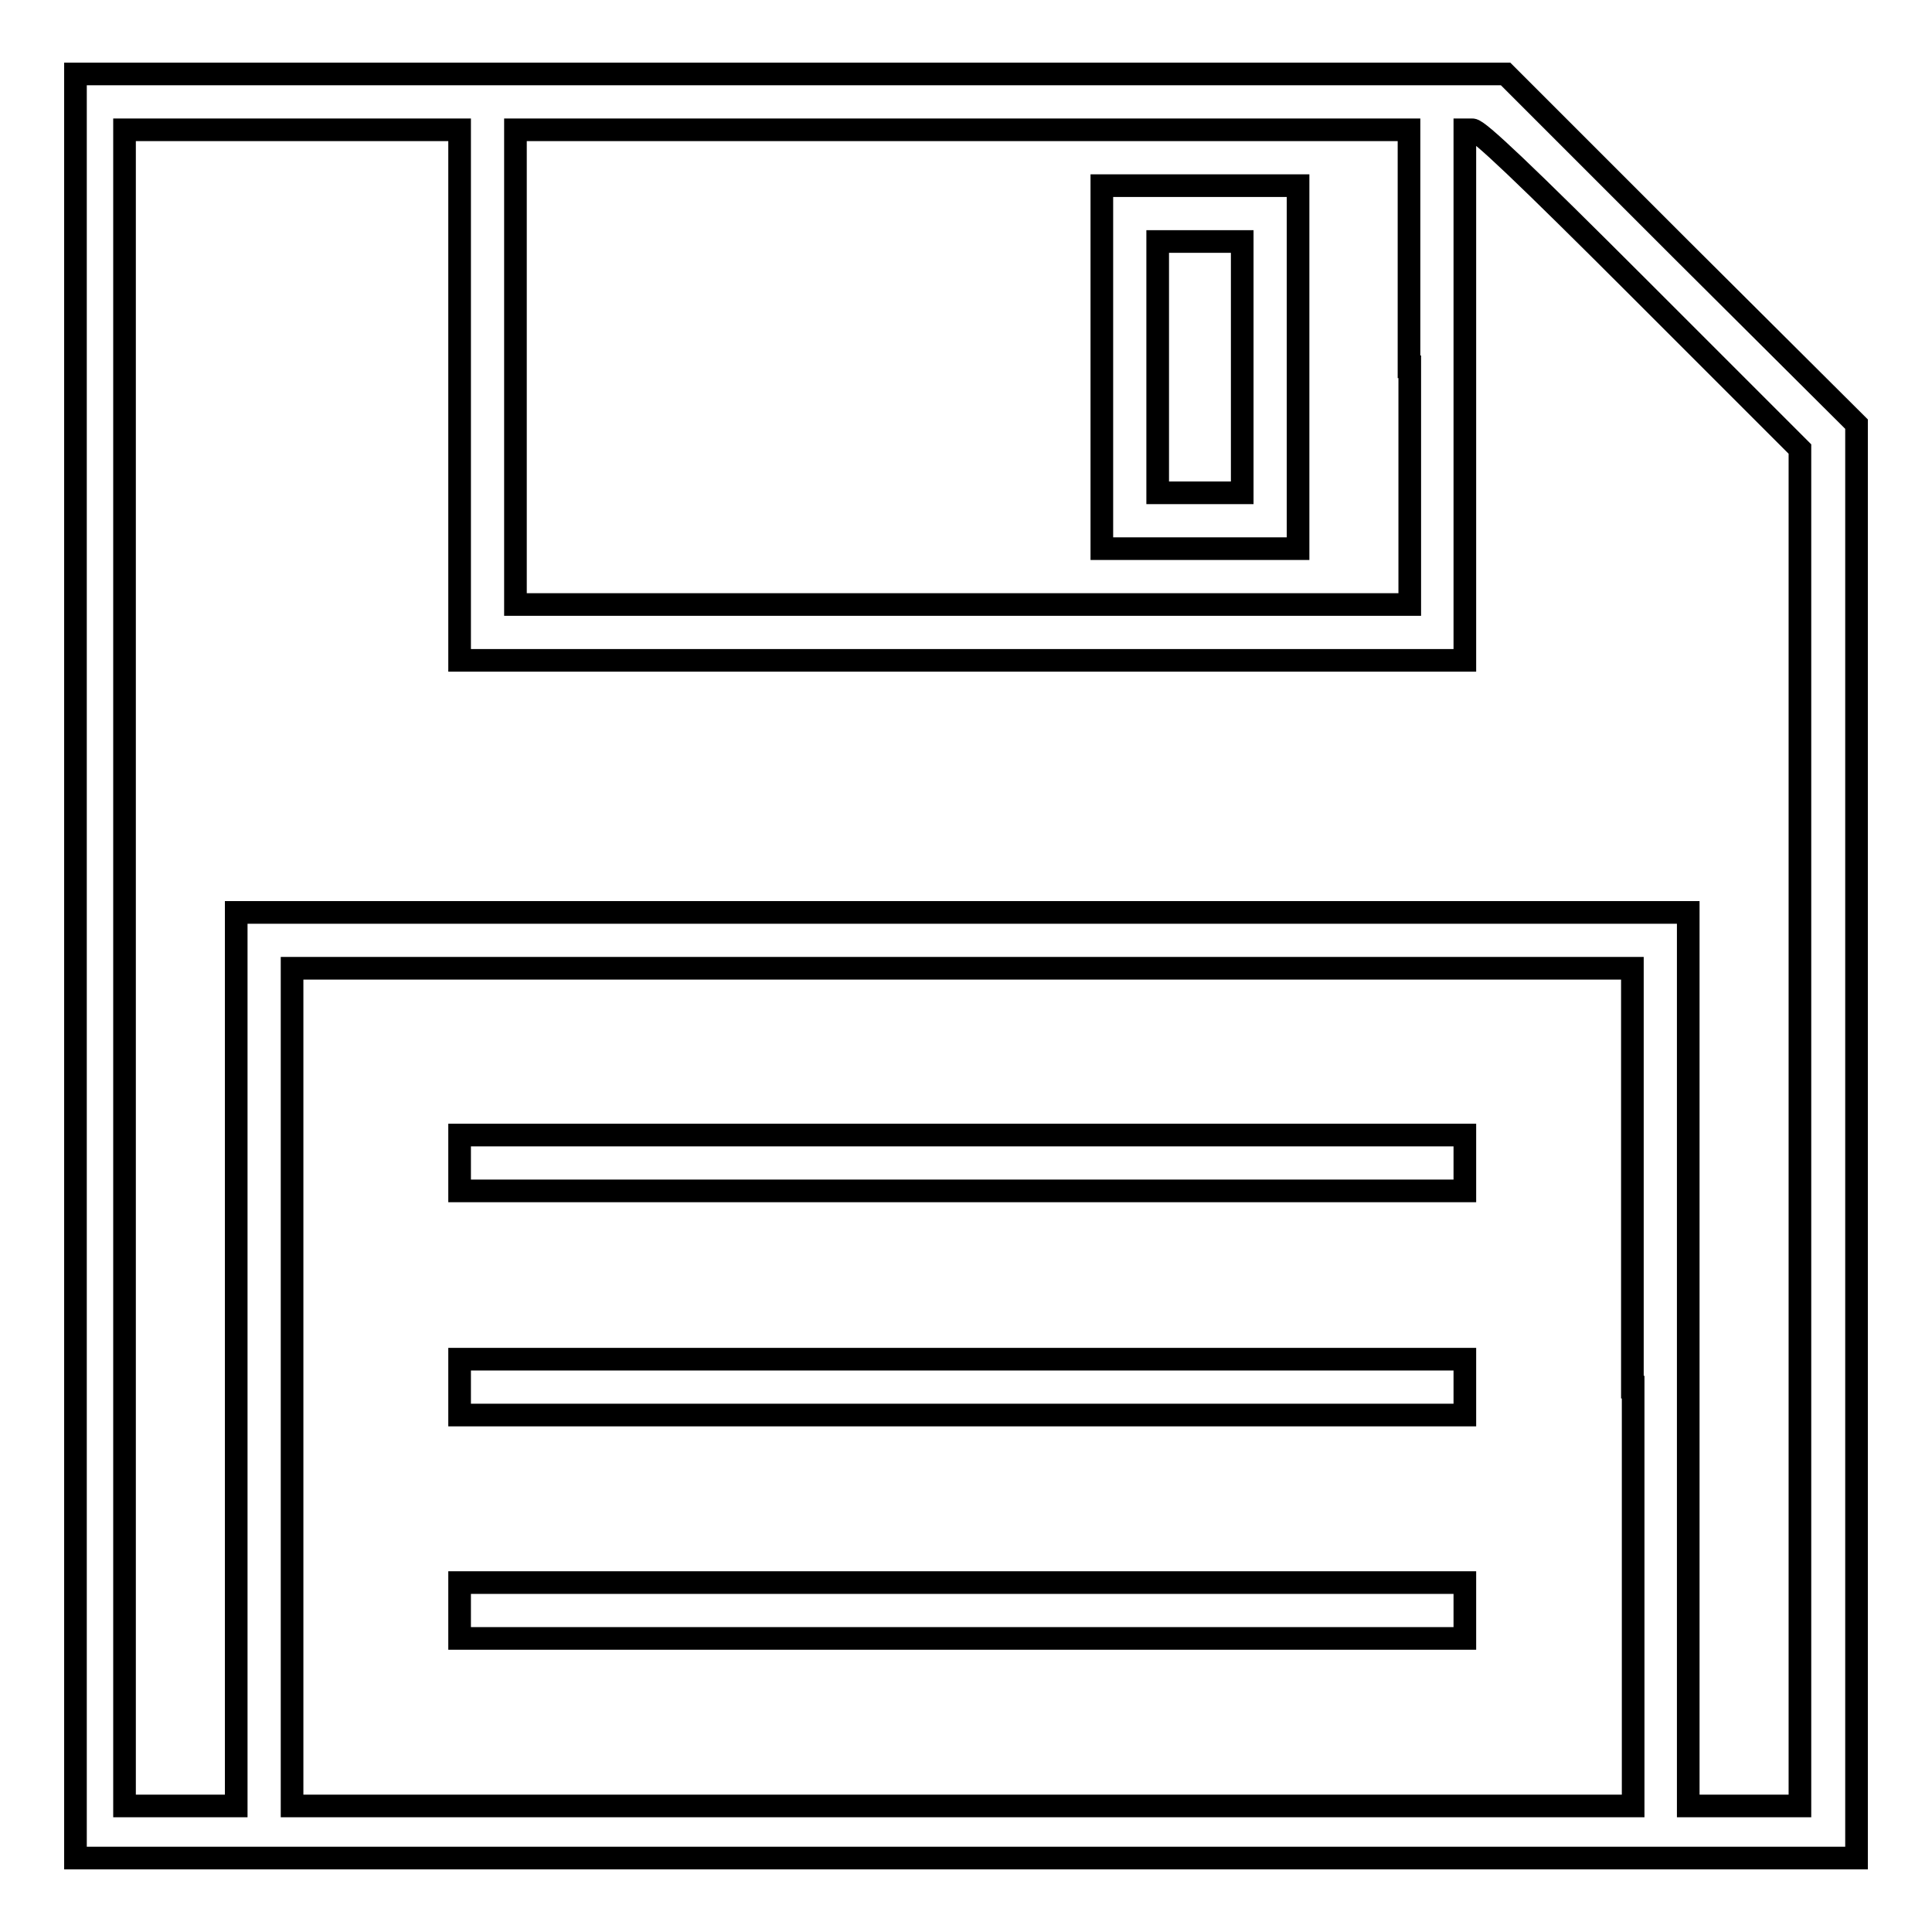
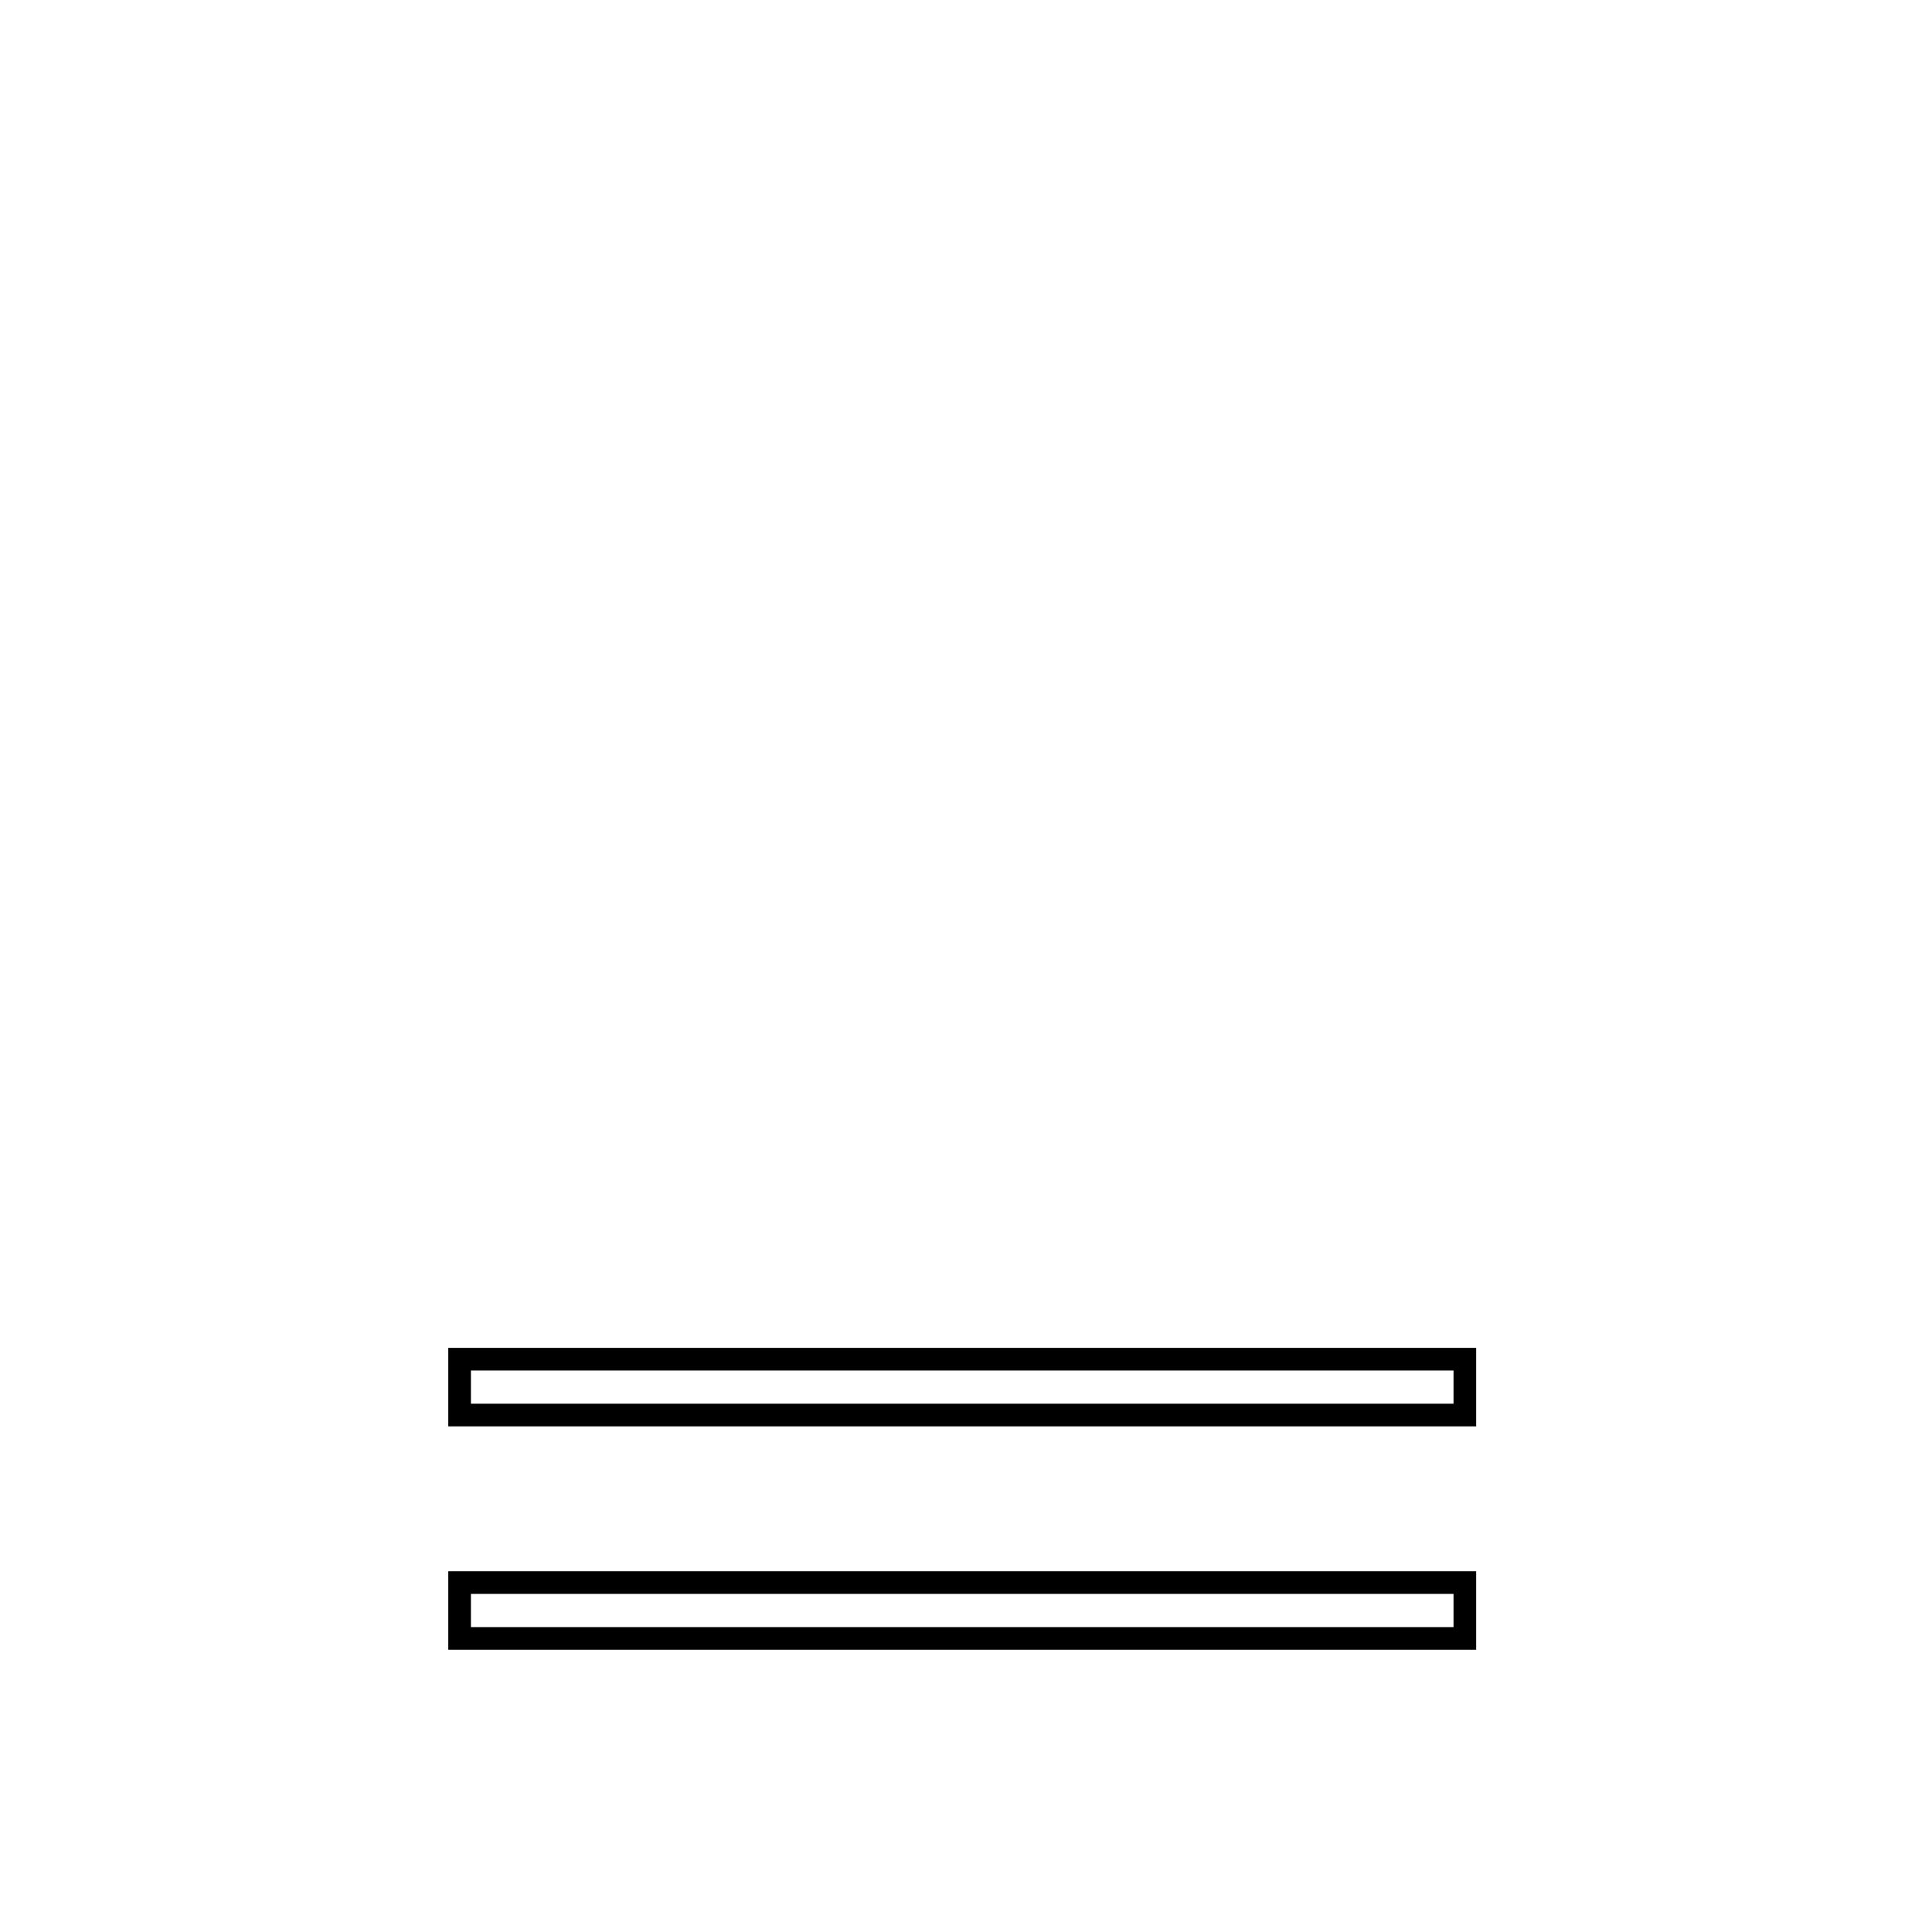
<svg xmlns="http://www.w3.org/2000/svg" version="1.1" x="0px" y="0px" viewBox="0 0 256 256" enable-background="new 0 0 256 256" xml:space="preserve">
  <g>
    <g>
      <g>
-         <path stroke-width="3" fill-opacity="0" stroke="#000000" d="M10,128v118.2h118h118v-95v-95L222.7,33L199.5,9.8h-94.8H10V128z M60.9,52.3v35.2h66.6h66.6V52.3V17.2h1c0.8,0,6.9,5.8,22.2,21.1l21.2,21.2v89.9v89.9h-7.4h-7.4v-59.2v-59.2h-96.3H31.3v59.2v59.2h-7.4h-7.4V128.2V17.2h22.2h22.2L60.9,52.3L60.9,52.3z M186.8,48.6v31.5h-59.2H68.3V48.6V17.2h59.2h59.2V48.6z M216.4,183.8v55.5h-88.8H38.7v-55.5v-55.5h88.8h88.8V183.8L216.4,183.8z" />
-         <path stroke-width="3" fill-opacity="0" stroke="#000000" d="M146,48.6v24.1h13h13V48.6V24.6h-13h-13V48.6z M164.6,48.6v16.7H159h-5.6V48.6V32h5.6h5.6V48.6z" />
-         <path stroke-width="3" fill-opacity="0" stroke="#000000" d="M60.9,154.1v3.7h66.6h66.6v-3.7v-3.7h-66.6H60.9V154.1z" />
        <path stroke-width="3" fill-opacity="0" stroke="#000000" d="M60.9,183.8v3.7h66.6h66.6v-3.7v-3.7h-66.6H60.9V183.8z" />
        <path stroke-width="3" fill-opacity="0" stroke="#000000" d="M60.9,213.4v3.7h66.6h66.6v-3.7v-3.7h-66.6H60.9V213.4z" />
      </g>
    </g>
  </g>
</svg>